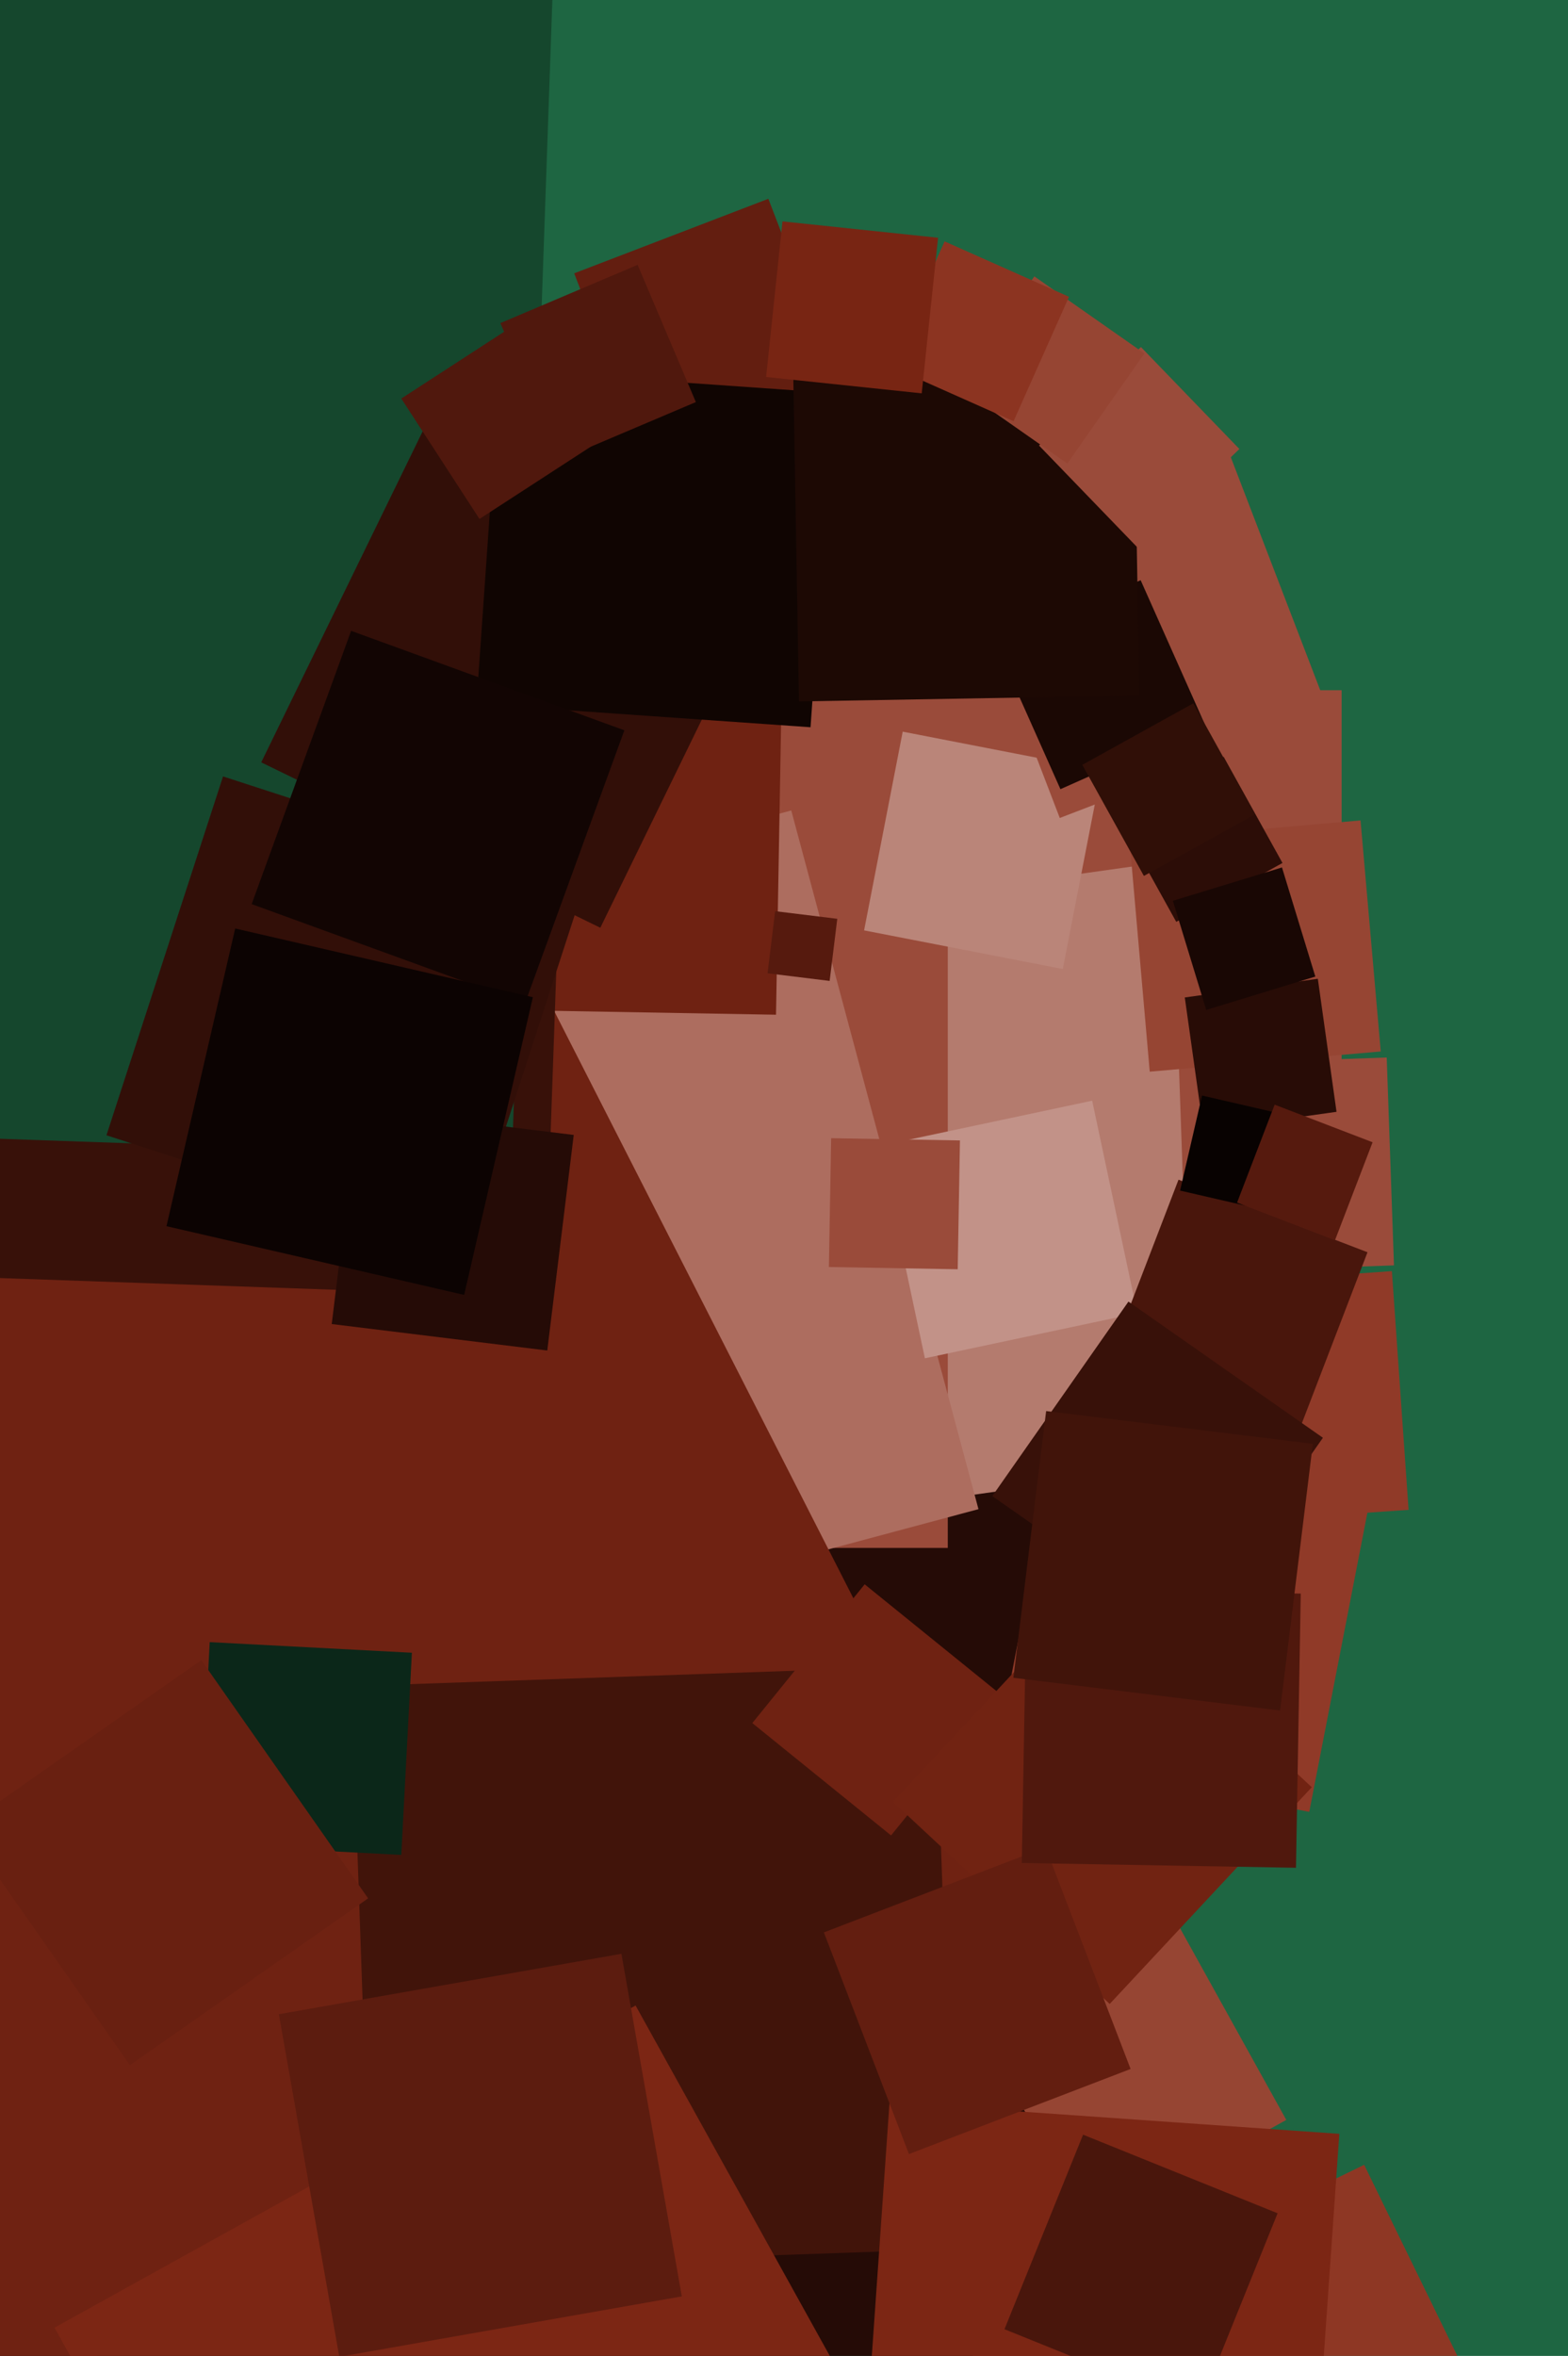
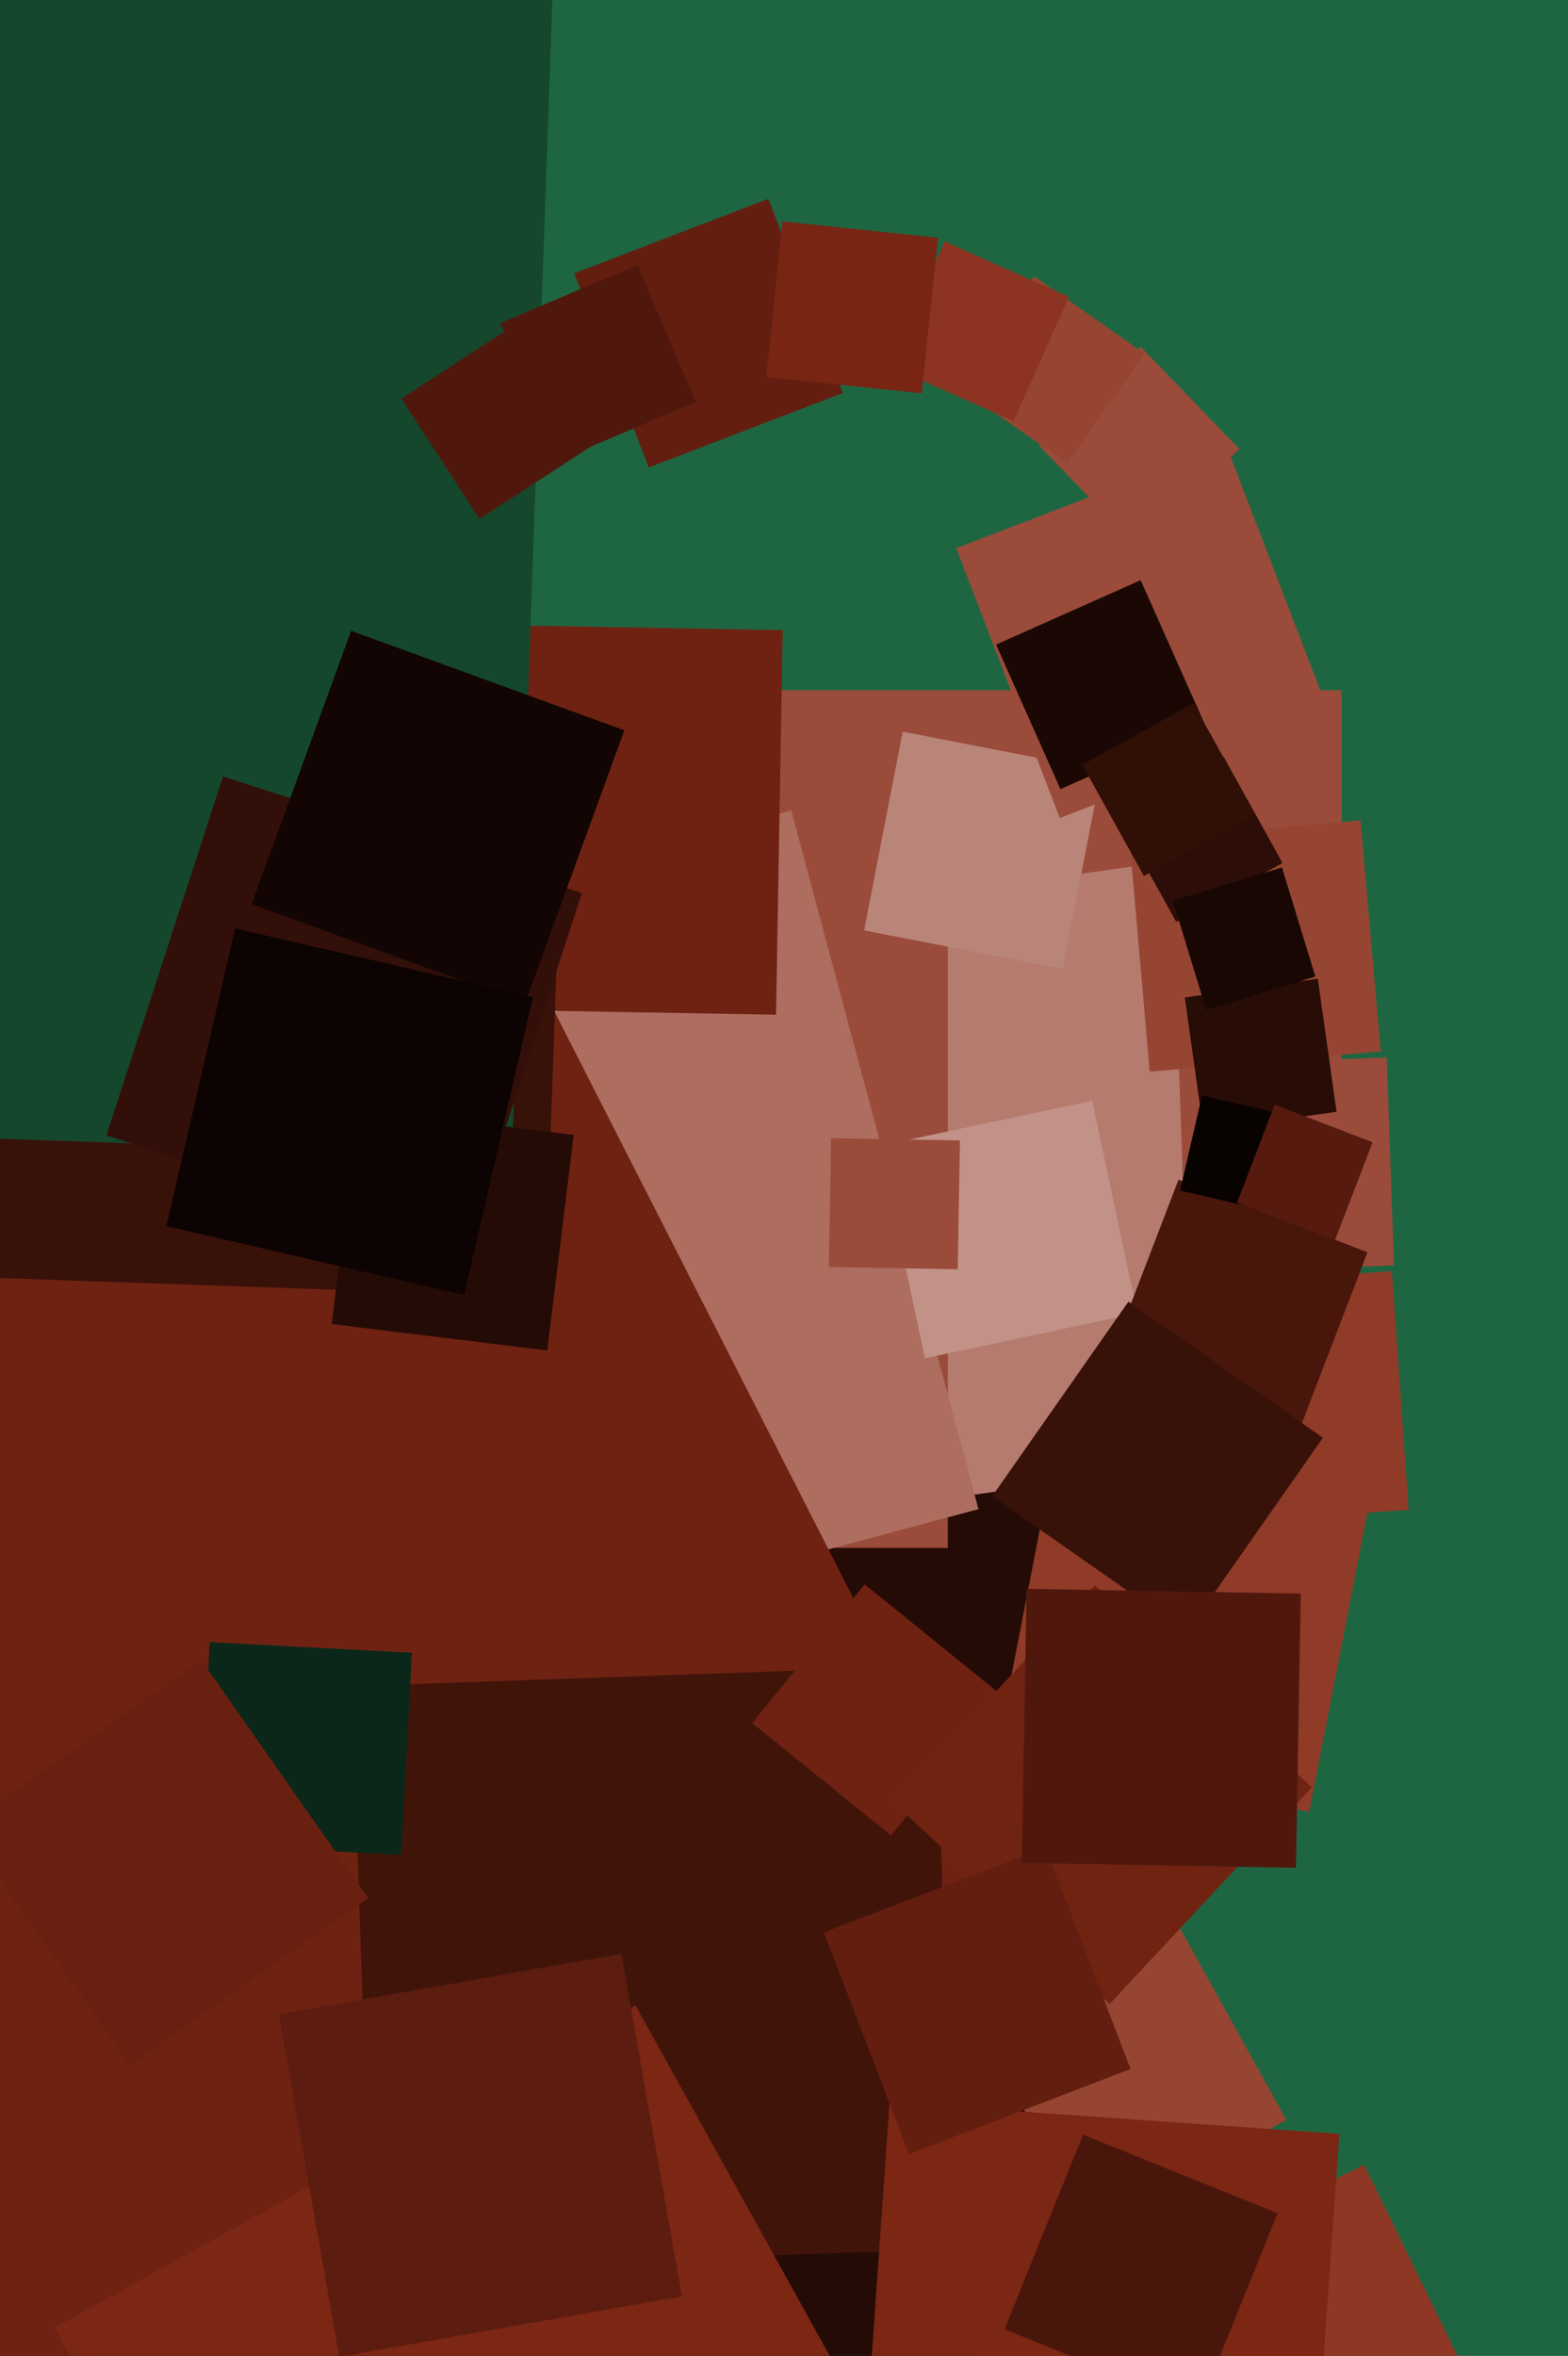
<svg xmlns="http://www.w3.org/2000/svg" width="426px" height="640px">
  <rect width="426" height="640" fill="rgb(30,102,66)" />
  <polygon points="364.5,412.5 139.5,412.5 139.5,187.5 364.5,187.5" fill="rgb(154,75,58)" />
  <polygon points="176.25,126.998 156.002,74.25 208.75,54.002 228.998,106.75" fill="rgb(99,30,16)" />
  <polygon points="290.343,695.19 -50.19,677.343 -32.343,336.81 308.19,354.657" fill="rgb(37,11,6)" />
  <polygon points="207.636,414.049 184.951,252.636 346.364,229.951 369.049,391.364" fill="rgb(180,123,110)" />
  <polygon points="257.5,420.5 60.5,420.5 60.5,223.5 257.5,223.5" fill="rgb(154,75,58)" />
  <polygon points="76.027,460.831 25.169,271.027 214.973,220.169 265.831,409.973" fill="rgb(173,109,95)" />
  <polygon points="288.748,263.242 234.758,252.748 245.252,198.758 299.242,209.252" fill="rgb(186,133,121)" />
  <polygon points="-16.406,661.726 -163.726,372.594 125.406,225.274 272.726,514.406" fill="rgb(111,34,18)" />
  <polygon points="322.253,345.719 320.281,289.253 376.747,287.281 378.719,343.747" fill="rgb(154,75,58)" />
  <polygon points="210.83,275.654 106.346,273.83 108.17,169.346 212.654,171.17" fill="rgb(111,34,18)" />
  <polygon points="312.365,291.126 306.874,228.365 369.635,222.874 375.126,285.635" fill="rgb(150,69,51)" />
  <polygon points="287.923,222.209 259.791,148.923 333.077,120.791 361.209,194.077" fill="rgb(154,75,58)" />
  <polygon points="309.382,765.921 251.079,646.382 370.618,588.079 428.921,707.618" fill="rgb(142,55,36)" />
  <polygon points="355.703,492.208 270.792,475.703 287.297,390.792 372.208,407.297" fill="rgb(144,58,40)" />
  <polygon points="148.042,352.365 -4.365,347.042 0.958,194.635 153.365,199.958" fill="rgb(56,17,9)" />
  <polygon points="101.064,616.468 95.532,458.064 253.936,452.532 259.468,610.936" fill="rgb(65,20,10)" />
-   <polygon points="225.401,266.473 208.527,264.401 210.599,247.527 227.473,249.599" fill="rgb(86,26,14)" />
  <polygon points="139.095,314.211 -179.211,303.095 -168.095,-15.211 150.211,-4.095" fill="rgb(21,71,45)" />
  <polygon points="326.968,307.112 321.888,270.968 358.032,265.888 363.112,302.032" fill="rgb(40,12,6)" />
  <polygon points="242.085,498.607 204.393,468.085 234.915,430.393 272.607,460.915" fill="rgb(111,34,18)" />
  <polygon points="102.32,790.188 14.812,632.32 172.68,544.812 260.188,702.68" fill="rgb(124,38,20)" />
  <polygon points="317.846,414.688 313.312,349.846 378.154,345.312 382.688,410.154" fill="rgb(144,58,40)" />
-   <polygon points="163.097,252.03 70.97,207.097 115.903,114.97 208.03,159.903" fill="rgb(50,15,8)" />
  <polygon points="251.278,368.989 239.011,311.278 296.722,299.011 308.989,356.722" fill="rgb(194,146,136)" />
  <polygon points="288.104,214.386 270.614,175.104 309.896,157.614 327.386,196.896" fill="rgb(27,8,4)" />
  <polygon points="319.568,250.431 303.569,221.568 332.432,205.569 348.431,234.432" fill="rgb(44,13,7)" />
-   <polygon points="220.215,197.563 129.437,191.215 135.785,100.437 226.563,106.785" fill="rgb(16,5,2)" />
  <polygon points="351.818,391.529 300.471,371.818 320.182,320.471 371.529,340.182" fill="rgb(73,22,12)" />
  <polygon points="126.405,340.079 28.921,308.405 60.595,210.921 158.079,242.595" fill="rgb(50,15,8)" />
  <polygon points="109.023,503.902 54.098,501.023 56.977,446.098 111.902,448.977" fill="rgb(11,39,25)" />
  <polygon points="296.111,605.463 266.537,552.111 319.889,522.537 349.463,575.889" fill="rgb(150,69,51)" />
  <polygon points="301.487,544.387 242.613,489.487 297.513,430.613 356.387,485.513" fill="rgb(113,35,18)" />
  <polygon points="260.192,344.803 225.197,344.192 225.808,309.197 260.803,309.808" fill="rgb(154,75,58)" />
  <polygon points="322.42,443.415 269.585,406.42 306.58,353.585 359.415,390.58" fill="rgb(56,17,9)" />
-   <polygon points="217.064,190.55 215.45,98.064 307.936,96.45 309.55,188.936" fill="rgb(29,9,4)" />
  <polygon points="355.328,701.873 233.127,693.328 241.672,571.127 363.873,579.672" fill="rgb(124,38,20)" />
  <polygon points="309.025,148.719 282.281,121.025 309.975,94.281 336.719,121.975" fill="rgb(154,75,58)" />
  <polygon points="289.982,125.917 260.083,104.982 281.018,75.083 310.917,96.018" fill="rgb(150,69,51)" />
  <polygon points="346.43,329.391 320.609,323.43 326.57,297.609 352.391,303.57" fill="rgb(8,2,1)" />
  <polygon points="325.748,654.101 272.899,632.748 294.252,579.899 347.101,601.252" fill="rgb(73,22,12)" />
  <polygon points="246.949,585.165 223.835,524.949 284.051,501.835 307.165,562.051" fill="rgb(99,30,16)" />
  <polygon points="92.173,640.237 75.763,547.173 168.827,530.763 185.237,623.827" fill="rgb(92,28,15)" />
  <polygon points="151.772,125.053 135.947,87.772 173.228,71.947 189.053,109.228" fill="rgb(80,24,13)" />
  <polygon points="142.608,272.628 68.372,245.608 95.392,171.372 169.628,198.392" fill="rgb(18,5,3)" />
  <polygon points="148.685,366.875 90.125,359.685 97.315,301.125 155.875,308.315" fill="rgb(37,11,6)" />
  <polygon points="352.094,507.394 277.606,506.094 278.906,431.606 353.394,432.906" fill="rgb(80,24,13)" />
  <polygon points="275.376,114.425 241.575,99.376 256.624,65.575 290.425,80.624" fill="rgb(140,52,33)" />
  <polygon points="327.709,274.354 318.646,244.709 348.291,235.646 357.354,265.291" fill="rgb(25,7,4)" />
  <polygon points="35.3,561.013 -10.013,496.3 54.7,450.987 100.013,515.7" fill="rgb(105,32,17)" />
-   <polygon points="347.78,464.676 275.324,455.78 284.22,383.324 356.676,392.22" fill="rgb(65,20,10)" />
  <polygon points="126.101,351.772 45.228,333.101 63.899,252.228 144.772,270.899" fill="rgb(12,3,2)" />
  <polygon points="250.412,106.855 208.145,102.412 212.588,60.145 254.855,64.588" fill="rgb(120,37,19)" />
  <polygon points="362.697,336.91 336.09,326.697 346.303,300.09 372.91,310.303" fill="rgb(86,26,14)" />
  <polygon points="130.266,140.975 109.025,108.266 141.734,87.025 162.975,119.734" fill="rgb(80,24,13)" />
  <polygon points="310.776,237.95 294.05,207.776 324.224,191.05 340.95,221.224" fill="rgb(48,15,7)" />
</svg>